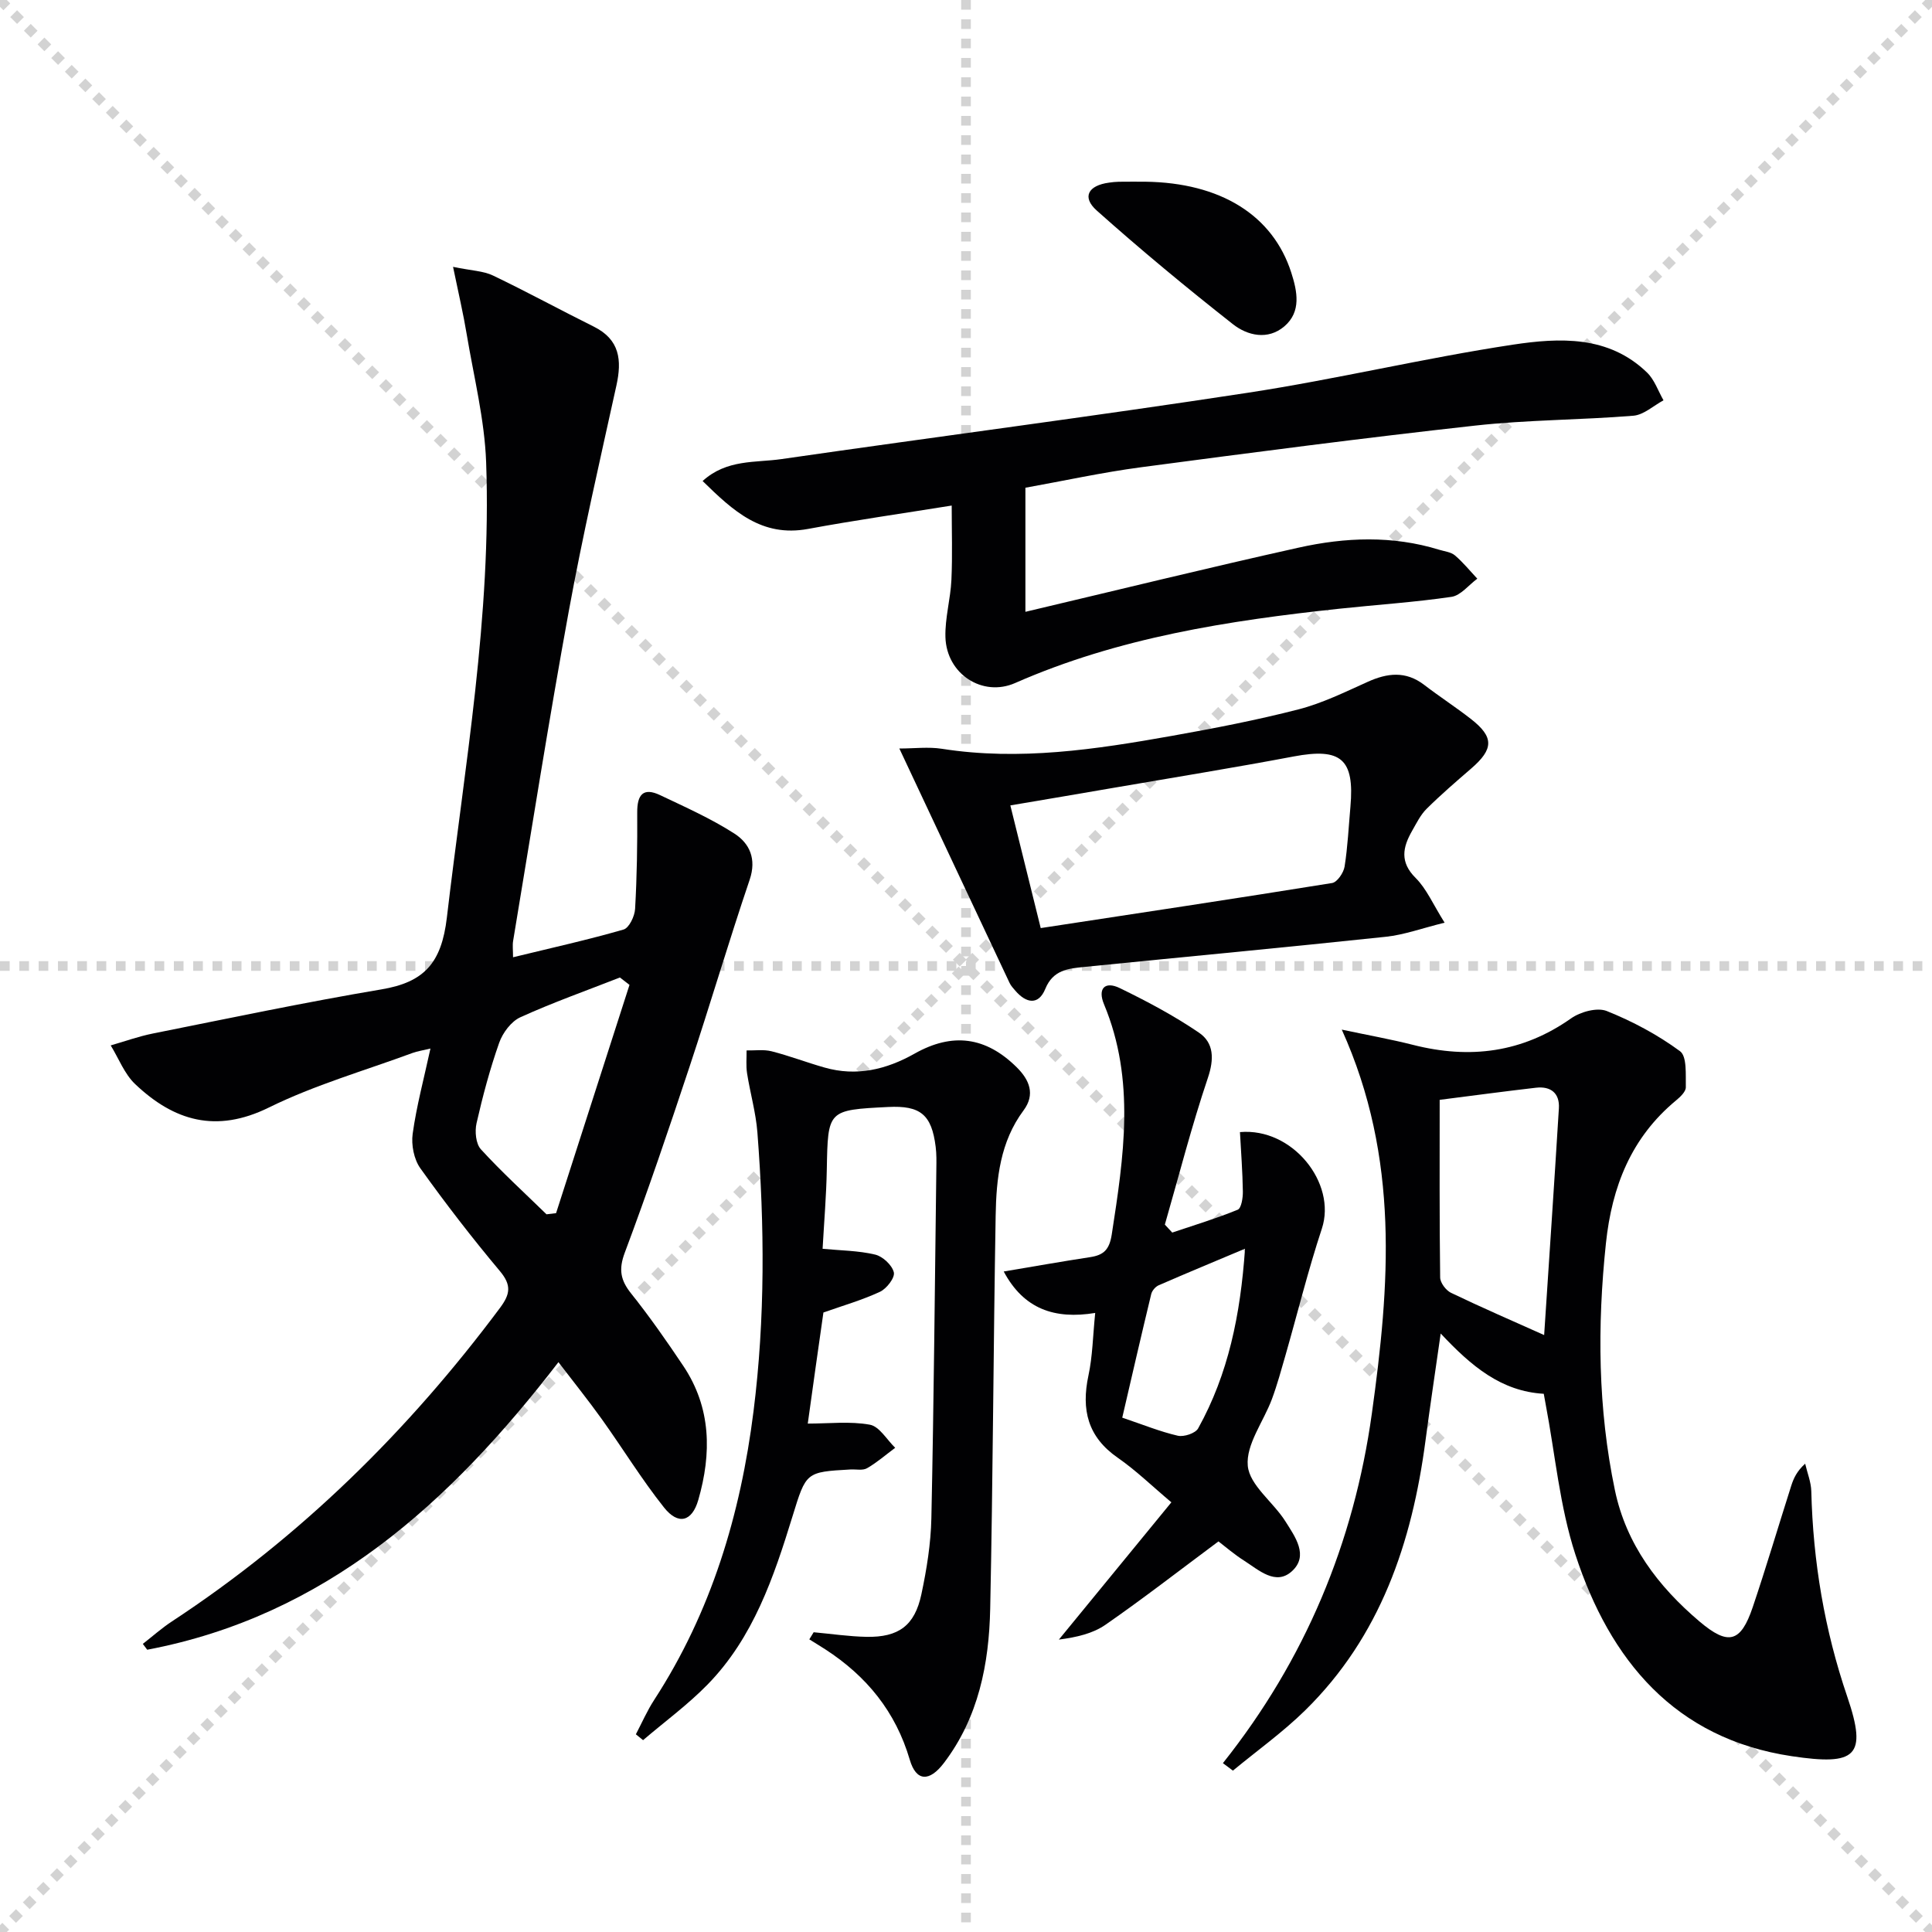
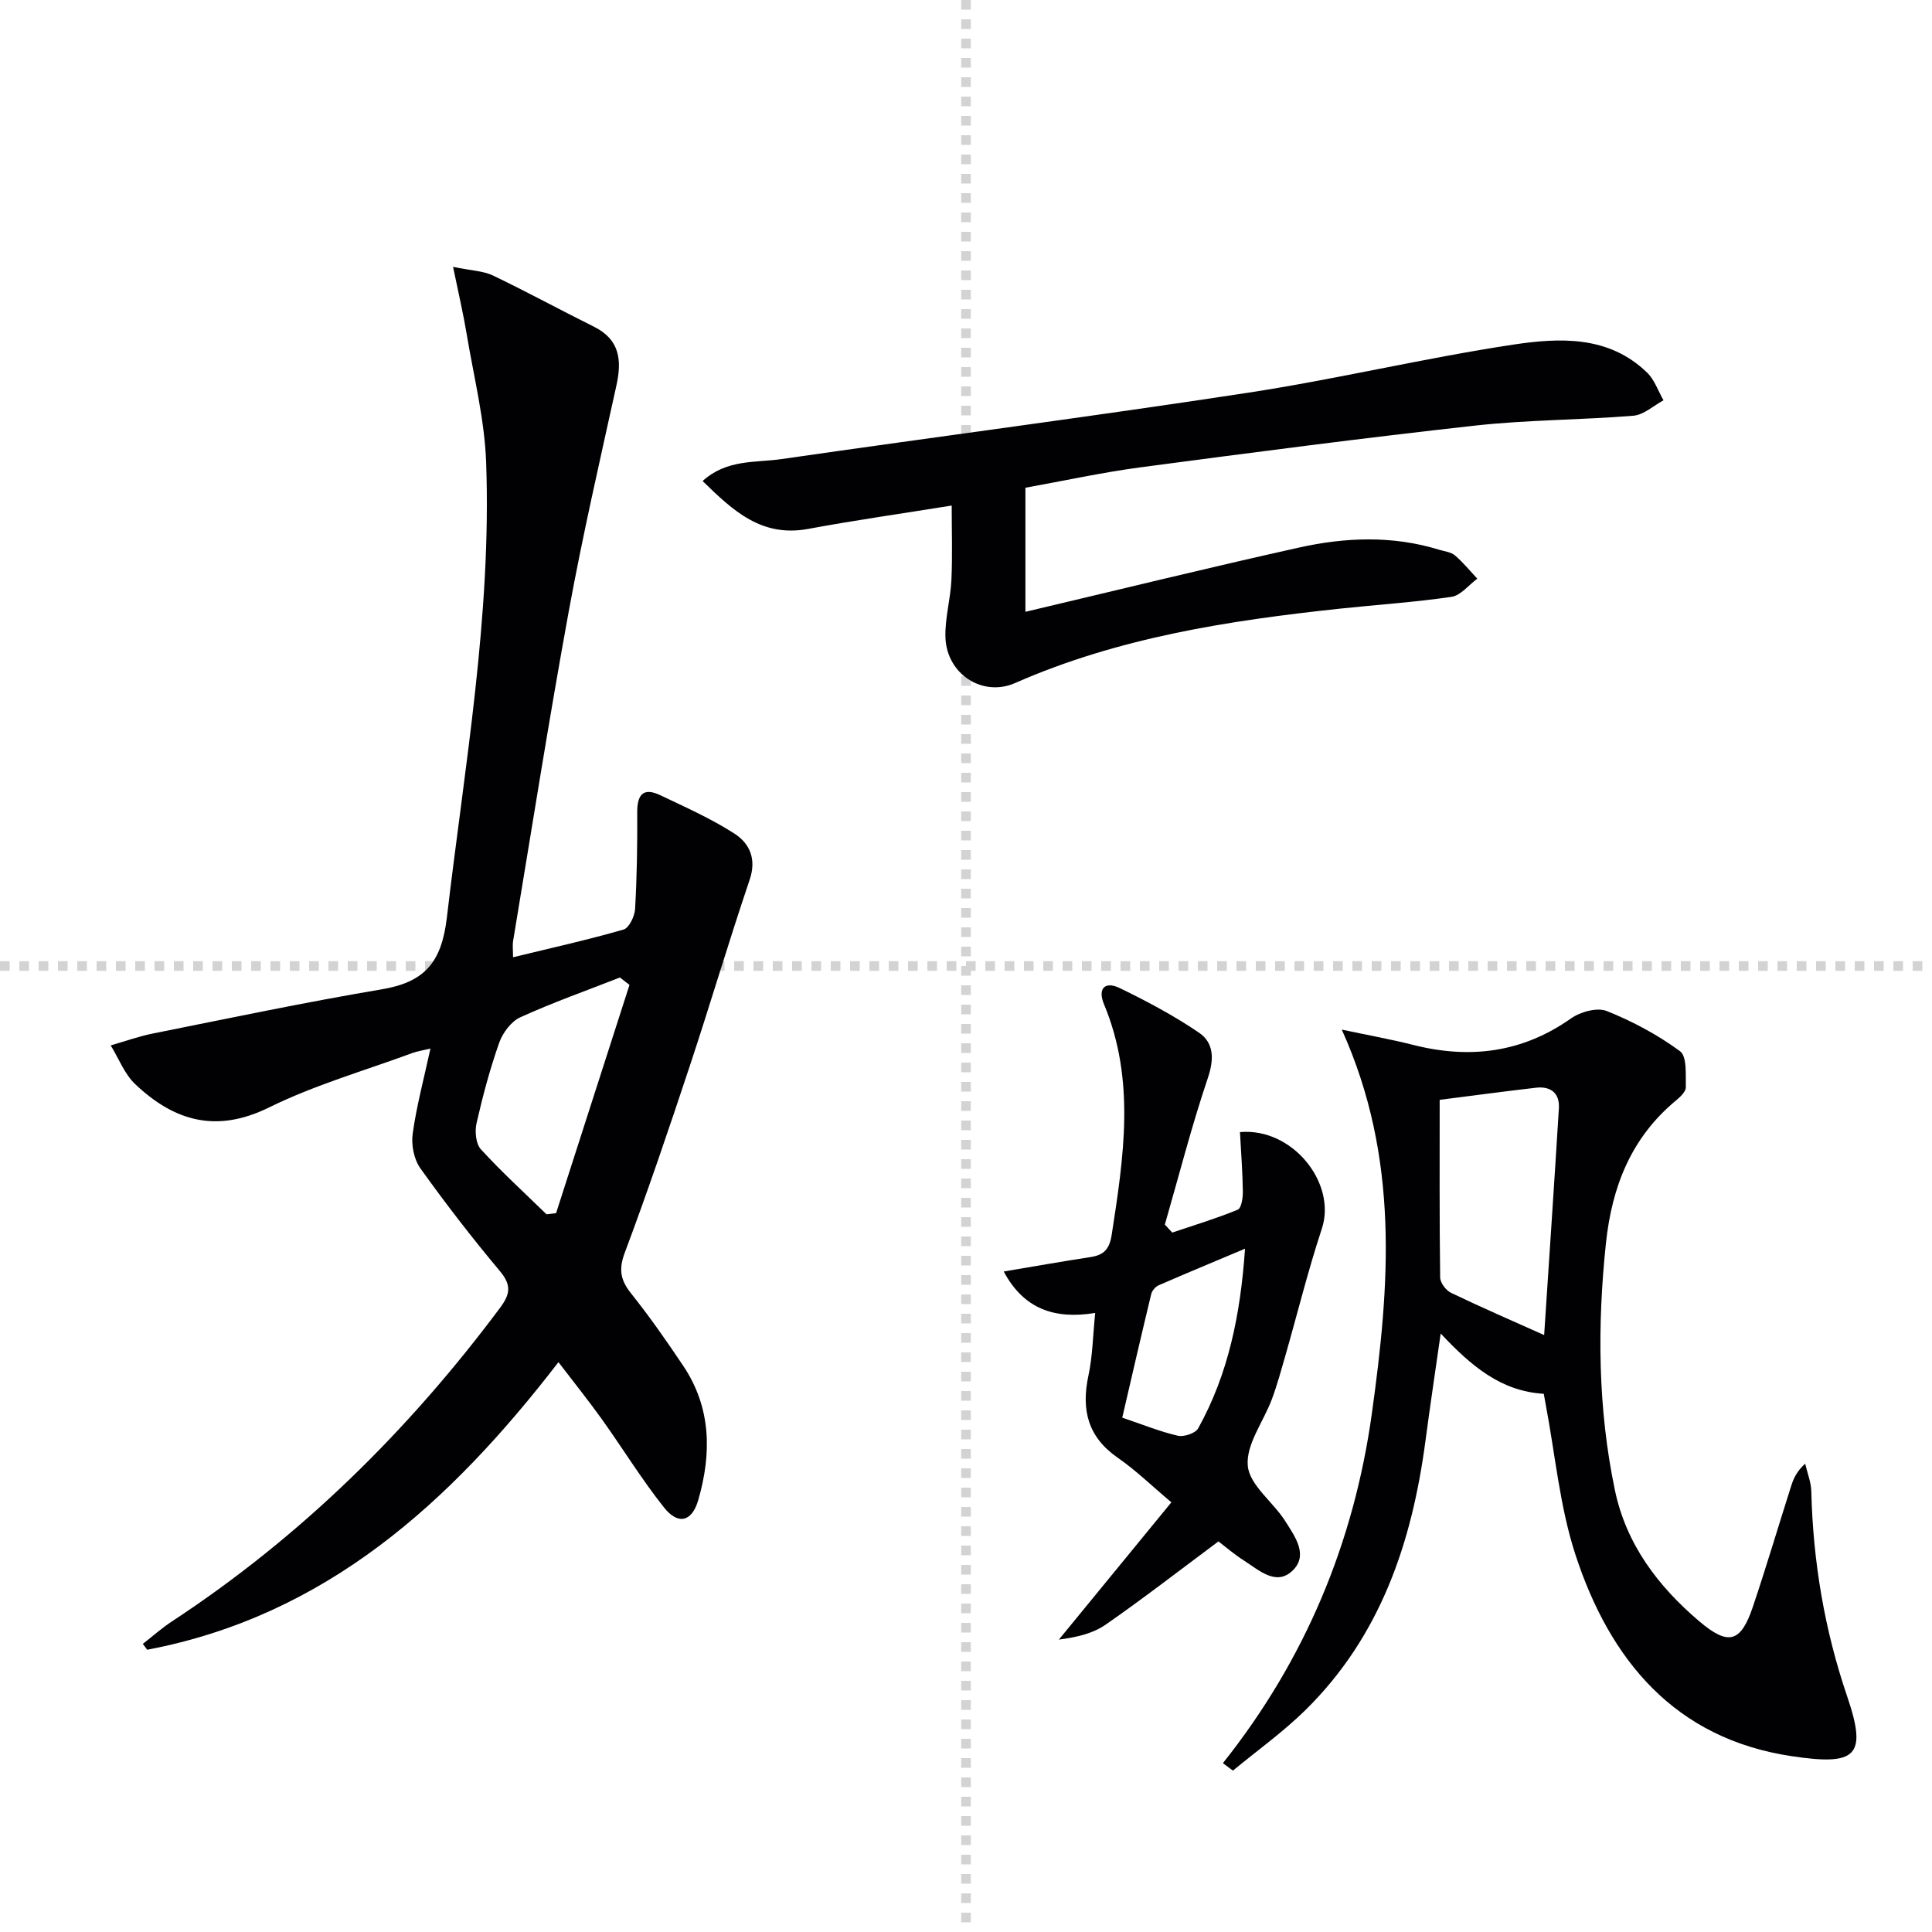
<svg xmlns="http://www.w3.org/2000/svg" enable-background="new 0 0 400 400" viewBox="0 0 400 400">
  <g stroke="lightgray" stroke-dasharray="1,1" stroke-width="1" transform="scale(2, 2)">
-     <line x1="0" y1="0" x2="200" y2="200" />
-     <line x1="200" y1="0" x2="0" y2="200" />
    <line x1="100" y1="0" x2="100" y2="200" />
    <line x1="0" y1="100" x2="200" y2="100" />
  </g>
  <g fill="#010103">
    <path d="m93.8 55.25c3.88.8 6.28.84 8.26 1.79 7.04 3.37 13.9 7.12 20.89 10.59 5.38 2.68 5.83 6.94 4.67 12.19-3.42 15.54-7 31.07-9.86 46.72-4.15 22.69-7.73 45.48-11.52 68.24-.16.93-.02 1.91-.02 3.41 7.92-1.93 15.47-3.6 22.88-5.74 1.15-.33 2.31-2.76 2.39-4.29.38-6.65.48-13.32.44-19.97-.02-3.64 1.23-5.24 4.75-3.56 5.22 2.48 10.54 4.85 15.38 7.96 3.12 2.01 4.62 5.23 3.15 9.55-4.35 12.84-8.18 25.85-12.45 38.72-4.28 12.9-8.64 25.78-13.41 38.5-1.31 3.5-.87 5.71 1.34 8.47 3.83 4.8 7.36 9.86 10.78 14.97 5.8 8.67 5.88 18.12 3.1 27.76-1.29 4.48-4.14 5.27-7.1 1.54-4.64-5.84-8.55-12.24-12.9-18.32-2.78-3.88-5.78-7.61-8.95-11.76-22.49 29.2-48.25 52.53-85.14 59.54-.3-.4-.61-.81-.91-1.21 2.01-1.57 3.93-3.28 6.05-4.67 26.6-17.47 48.89-39.42 67.88-64.87 2.13-2.85 2.45-4.71.01-7.63-5.77-6.88-11.27-14.01-16.49-21.31-1.32-1.85-1.9-4.84-1.58-7.14.79-5.7 2.3-11.3 3.68-17.64-1.65.4-2.7.55-3.67.9-9.97 3.68-20.3 6.64-29.78 11.31-10.93 5.38-19.65 2.78-27.69-4.85-2.22-2.11-3.4-5.31-5.06-8.01 2.9-.83 5.77-1.87 8.72-2.46 15.76-3.15 31.49-6.47 47.34-9.14 8.86-1.49 12.43-5.45 13.54-14.88 3.67-31.35 9.27-62.52 8.13-94.24-.32-8.87-2.55-17.68-4.02-26.49-.69-4.19-1.66-8.32-2.83-13.98zm36.53 148.66c-.66-.51-1.32-1.02-1.98-1.53-6.89 2.7-13.88 5.17-20.61 8.23-1.9.86-3.65 3.21-4.38 5.26-1.92 5.44-3.42 11.06-4.7 16.69-.38 1.69-.15 4.25.91 5.4 4.3 4.7 9.02 9 13.58 13.45.66-.08 1.32-.16 1.98-.24 5.07-15.75 10.14-31.51 15.2-47.26z" />
    <path d="m277.8 213.17c5.5 1.17 10.19 2 14.79 3.17 11.73 2.97 22.59 1.62 32.69-5.5 1.93-1.36 5.39-2.31 7.38-1.52 5.34 2.14 10.55 4.92 15.17 8.32 1.47 1.08 1.15 4.89 1.2 7.46.02.91-1.15 2.01-2.02 2.73-9.29 7.69-13.28 17.84-14.52 29.58-1.81 17.16-1.67 34.22 1.86 51.12 2.34 11.2 8.93 19.9 17.5 27.17 5.96 5.05 8.55 4.41 11.04-2.97 2.81-8.33 5.3-16.76 7.97-25.13.49-1.53 1.15-3 2.88-4.56.44 1.9 1.22 3.8 1.27 5.71.36 14.56 2.73 28.7 7.45 42.54 4.22 12.39 1.79 14.3-11.5 12.31-24.21-3.62-37.65-19.88-44.79-41.74-3.26-9.99-4.18-20.74-6.16-31.14-.12-.63-.23-1.25-.39-2.15-8.83-.51-15.01-5.73-21.34-12.48-1.14 7.98-2.21 15.08-3.15 22.2-2.79 21.08-9.33 40.52-24.91 55.82-4.62 4.53-9.95 8.34-14.96 12.48-.69-.52-1.38-1.03-2.07-1.55 17.02-21.4 27.12-45.63 30.84-72.4 3.67-26.42 5.82-52.78-6.23-79.47zm20.27 14.54c0 12.51-.06 24.65.1 36.78.01 1.09 1.19 2.66 2.24 3.17 6.37 3.06 12.86 5.87 19.29 8.75 1-15.26 2.08-31.1 3.05-46.94.19-3.13-1.67-4.62-4.73-4.27-6.42.74-12.81 1.6-19.95 2.51z" />
-     <path d="m167.24 294.74c4.43 0 8.76-.52 12.86.23 1.97.36 3.51 3.11 5.24 4.78-1.93 1.43-3.76 3.04-5.83 4.23-.9.52-2.28.19-3.45.26-9.22.52-9.16.54-11.97 9.67-3.88 12.6-8.1 25.12-17.57 34.83-4.1 4.2-8.9 7.71-13.38 11.54-.5-.4-.99-.8-1.49-1.21 1.25-2.38 2.33-4.88 3.79-7.12 11.83-18.22 17.88-38.39 20.57-59.77 2.42-19.23 2.29-38.48.8-57.74-.32-4.11-1.5-8.15-2.14-12.24-.24-1.54-.08-3.14-.1-4.72 1.73.04 3.55-.24 5.19.18 3.69.94 7.27 2.32 10.94 3.36 6.64 1.9 12.79.43 18.66-2.88 7.84-4.42 14.75-3.51 21.16 2.85 2.6 2.58 3.87 5.57 1.4 8.9-4.85 6.51-5.65 14.13-5.78 21.79-.47 27.13-.56 54.26-1.13 81.39-.24 11.41-2.41 22.5-9.58 31.93-3 3.95-5.74 3.87-7.07-.66-2.92-9.95-8.93-17.3-17.46-22.84-1.1-.71-2.23-1.39-3.34-2.09l.9-1.47c3.65.33 7.29.88 10.94.95 6.65.12 9.98-2.32 11.36-8.8 1.1-5.17 1.96-10.49 2.07-15.77.51-24.13.72-48.26 1.03-72.4.02-1.5.05-3.01-.14-4.49-.83-6.67-3.16-8.58-9.85-8.24-12.53.63-12.46.64-12.69 12.93-.1 5.44-.56 10.88-.87 16.43 3.74.36 7.41.37 10.88 1.2 1.57.37 3.51 2.18 3.87 3.68.26 1.1-1.49 3.38-2.87 4.02-3.71 1.73-7.7 2.87-11.71 4.29-1.07 7.44-2.14 15.07-3.24 23z" />
    <path d="m145.47 99.59c5-4.55 10.95-3.76 16.32-4.54 32.19-4.65 64.45-8.82 96.6-13.74 18.36-2.81 36.47-7.17 54.84-9.95 9.63-1.45 19.81-1.95 27.78 5.78 1.54 1.49 2.29 3.8 3.4 5.74-2.07 1.11-4.08 3.01-6.23 3.19-10.92.89-21.93.84-32.81 2.05-23.08 2.55-46.11 5.57-69.13 8.62-8.01 1.06-15.92 2.8-23.94 4.24v25.69c18.89-4.46 37.69-9.09 56.58-13.29 9.64-2.15 19.44-2.54 29.09.44 1.11.34 2.44.47 3.26 1.17 1.69 1.44 3.11 3.2 4.63 4.82-1.77 1.3-3.42 3.47-5.34 3.76-7.7 1.13-15.49 1.63-23.24 2.46-22.97 2.46-45.71 5.97-67.1 15.38-6.74 2.97-14.22-1.84-14.44-9.51-.11-3.93 1.06-7.88 1.24-11.85.23-5.09.06-10.19.06-15.38-10.25 1.65-20.04 3.04-29.75 4.84-9.61 1.77-15.51-3.75-21.82-9.92z" />
    <path d="m252.27 319.13c-8.18 6.09-15.64 11.88-23.38 17.25-2.63 1.83-5.99 2.6-9.66 3.08 7.66-9.34 15.31-18.68 23.29-28.42-4.02-3.38-7.34-6.62-11.09-9.22-6.24-4.32-7.59-9.96-6.08-17.03.86-3.99.91-8.16 1.4-12.96-8.43 1.38-14.8-.82-18.94-8.58 6.24-1.05 12.05-2.08 17.88-2.97 2.83-.43 4-1.55 4.49-4.72 2.47-16.01 4.94-31.93-1.6-47.62-1.37-3.27.17-4.86 3.25-3.37 5.64 2.74 11.23 5.71 16.4 9.23 3.1 2.11 3.17 5.44 1.85 9.36-3.37 9.99-5.99 20.24-8.91 30.38.51.55 1.02 1.1 1.53 1.65 4.54-1.53 9.13-2.92 13.55-4.73.76-.31 1.09-2.46 1.07-3.76-.06-4.12-.38-8.23-.6-12.31 10.88-.97 20.06 10.57 16.96 19.98-2.86 8.65-5.04 17.52-7.55 26.28-.87 3.02-1.7 6.07-2.79 9.01-1.73 4.66-5.41 9.41-5 13.82.37 4.03 5.29 7.52 7.79 11.5 1.98 3.15 4.92 7.11 1.32 10.35-3.34 3.01-6.83-.27-9.85-2.2-2.09-1.32-3.98-2.97-5.33-4zm5.5-60.6c-6.43 2.71-12.19 5.09-17.89 7.58-.66.29-1.36 1.11-1.53 1.81-2.05 8.48-4 16.97-6 25.59 4.25 1.43 7.81 2.89 11.5 3.74 1.27.29 3.66-.5 4.22-1.53 6.23-11.22 8.75-23.47 9.7-37.19z" />
-     <path d="m186.2 154.97c3.1 0 6.03-.38 8.82.06 16.06 2.52 31.83.13 47.57-2.67 8.81-1.57 17.62-3.27 26.28-5.5 4.92-1.27 9.6-3.58 14.27-5.68 4.09-1.85 7.89-2.31 11.7.6 3.17 2.43 6.53 4.61 9.68 7.06 4.82 3.76 4.76 6.23.06 10.29-3.13 2.7-6.27 5.41-9.21 8.32-1.27 1.26-2.1 2.98-3.01 4.57-1.94 3.39-2.59 6.46.74 9.76 2.26 2.25 3.59 5.44 5.99 9.25-4.67 1.15-8.37 2.52-12.18 2.92-20.82 2.21-41.67 4.16-62.5 6.25-3.27.33-6.39.62-7.99 4.53-1.41 3.46-3.96 2.99-6.2.39-.43-.5-.91-1.01-1.19-1.6-7.48-15.86-14.94-31.75-22.83-48.55zm29.27 37.18c20.37-3.11 40.37-6.11 60.33-9.33 1.05-.17 2.37-2.11 2.58-3.39.65-4.09.84-8.26 1.21-12.4.88-9.91-1.96-12.26-11.76-10.41-12.39 2.34-24.84 4.35-37.27 6.49-7.11 1.23-14.23 2.43-21.38 3.64 2.13 8.62 4.12 16.64 6.29 25.4z" />
-     <path d="m237.11 37.62c15.56.2 26.42 6.91 30.24 18.84 1.23 3.84 2.12 8.07-1.44 11.11-3.4 2.9-7.63 1.93-10.65-.45-9.62-7.57-19.07-15.39-28.2-23.54-3.11-2.78-1.77-5.19 2.57-5.77.66-.09 1.32-.17 1.99-.18 1.82-.03 3.66-.01 5.49-.01z" />
  </g>
</svg>